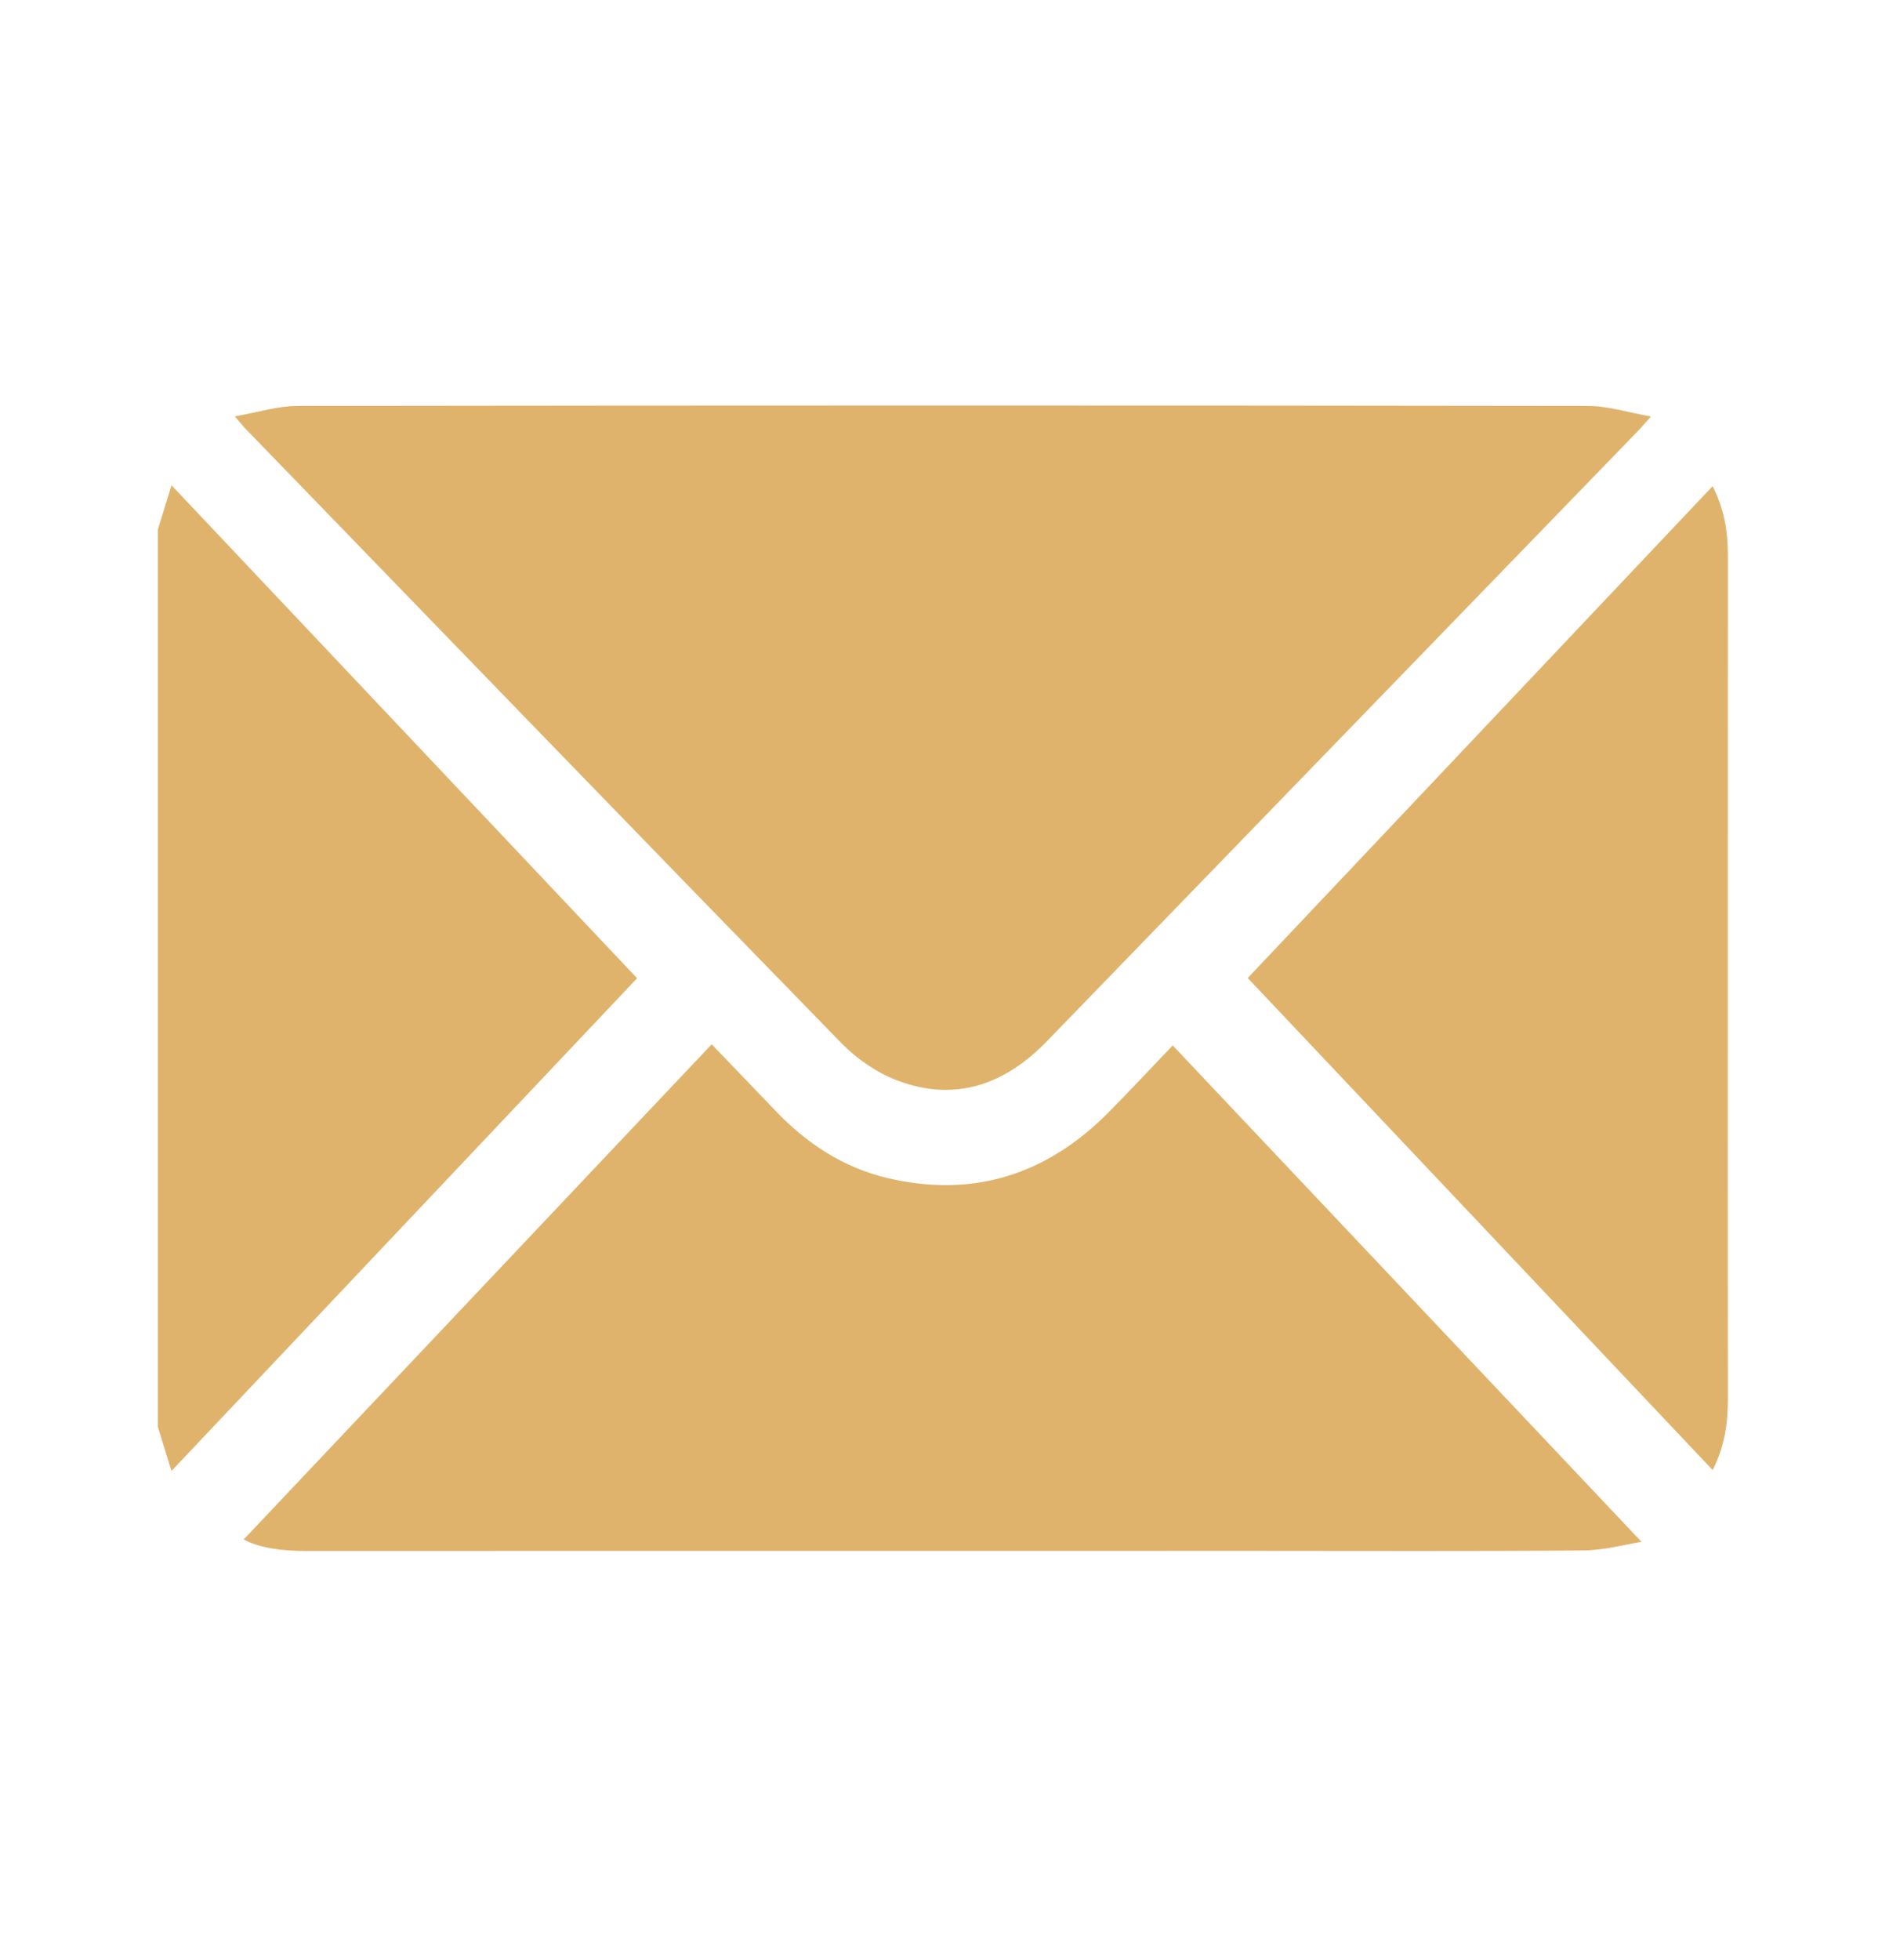
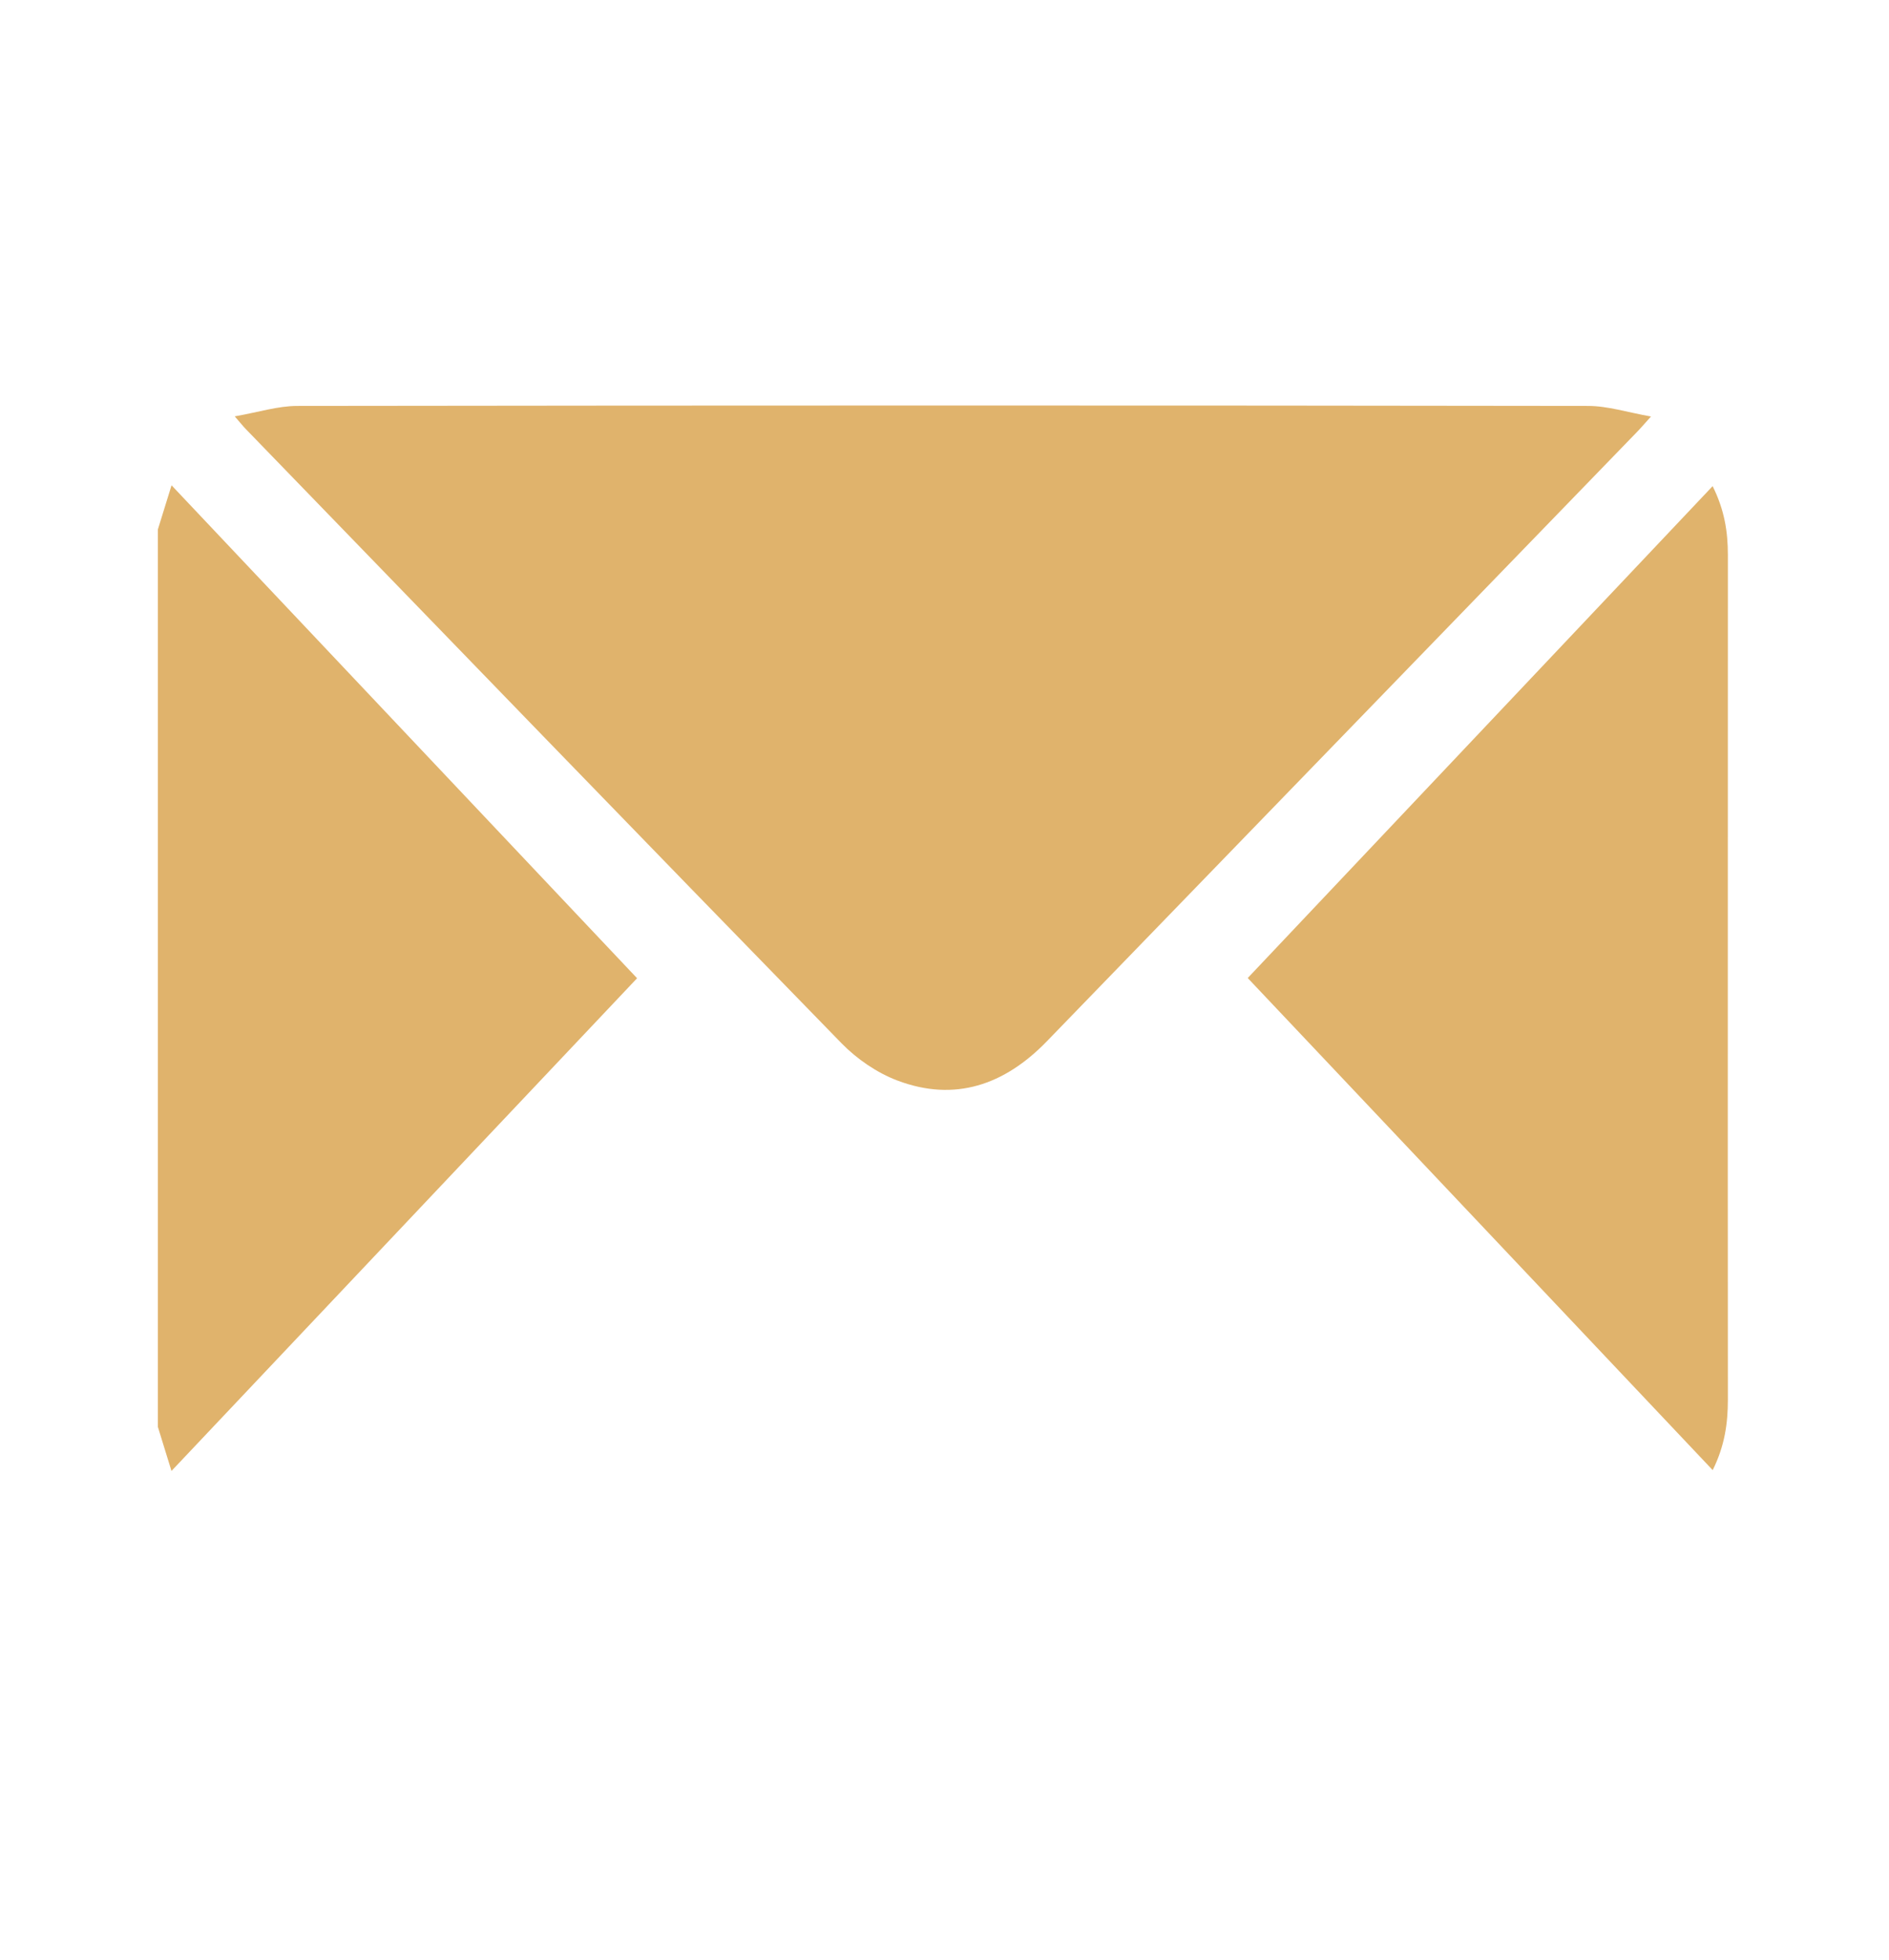
<svg xmlns="http://www.w3.org/2000/svg" width="27" height="28" viewBox="0 0 27 28" fill="none">
  <path d="M2.256 7.566C2.315 7.374 2.375 7.183 2.452 6.934C4.707 9.322 6.934 11.678 9.106 13.977C6.941 16.267 4.711 18.627 2.451 21.017C2.375 20.77 2.315 20.578 2.256 20.386C2.256 16.113 2.256 11.839 2.256 7.566Z" fill="#E0B36C" />
  <path d="M3.355 5.949C3.694 5.89 3.971 5.8 4.249 5.8C10.399 5.792 16.549 5.791 22.699 5.8C22.981 5.8 23.263 5.892 23.598 5.951C23.496 6.064 23.449 6.12 23.398 6.172C20.587 9.074 17.775 11.975 14.964 14.877C14.358 15.503 13.646 15.748 12.828 15.439C12.536 15.329 12.25 15.133 12.028 14.906C9.182 11.988 6.348 9.056 3.511 6.128C3.475 6.091 3.444 6.051 3.355 5.949Z" fill="#E0B36C" />
-   <path d="M3.483 21.996C5.7 19.651 7.927 17.296 10.172 14.921C10.496 15.258 10.79 15.562 11.081 15.867C11.532 16.341 12.059 16.685 12.688 16.833C13.901 17.118 14.953 16.792 15.842 15.896C16.145 15.59 16.439 15.274 16.762 14.937C19.002 17.308 21.232 19.669 23.463 22.03C23.24 22.065 22.936 22.15 22.631 22.153C21.076 22.166 19.52 22.159 17.965 22.159C13.43 22.159 8.895 22.159 4.36 22.16C4.03 22.16 3.711 22.119 3.483 21.996Z" fill="#E0B36C" />
  <path d="M24.479 6.946C24.65 7.288 24.697 7.602 24.697 7.929C24.696 9.854 24.696 11.778 24.696 13.702C24.696 15.801 24.695 17.9 24.697 19.998C24.697 20.334 24.653 20.657 24.48 21.005C22.236 18.631 20.009 16.275 17.834 13.974C20.006 11.677 22.233 9.321 24.479 6.946Z" fill="#E0B36C" />
</svg>